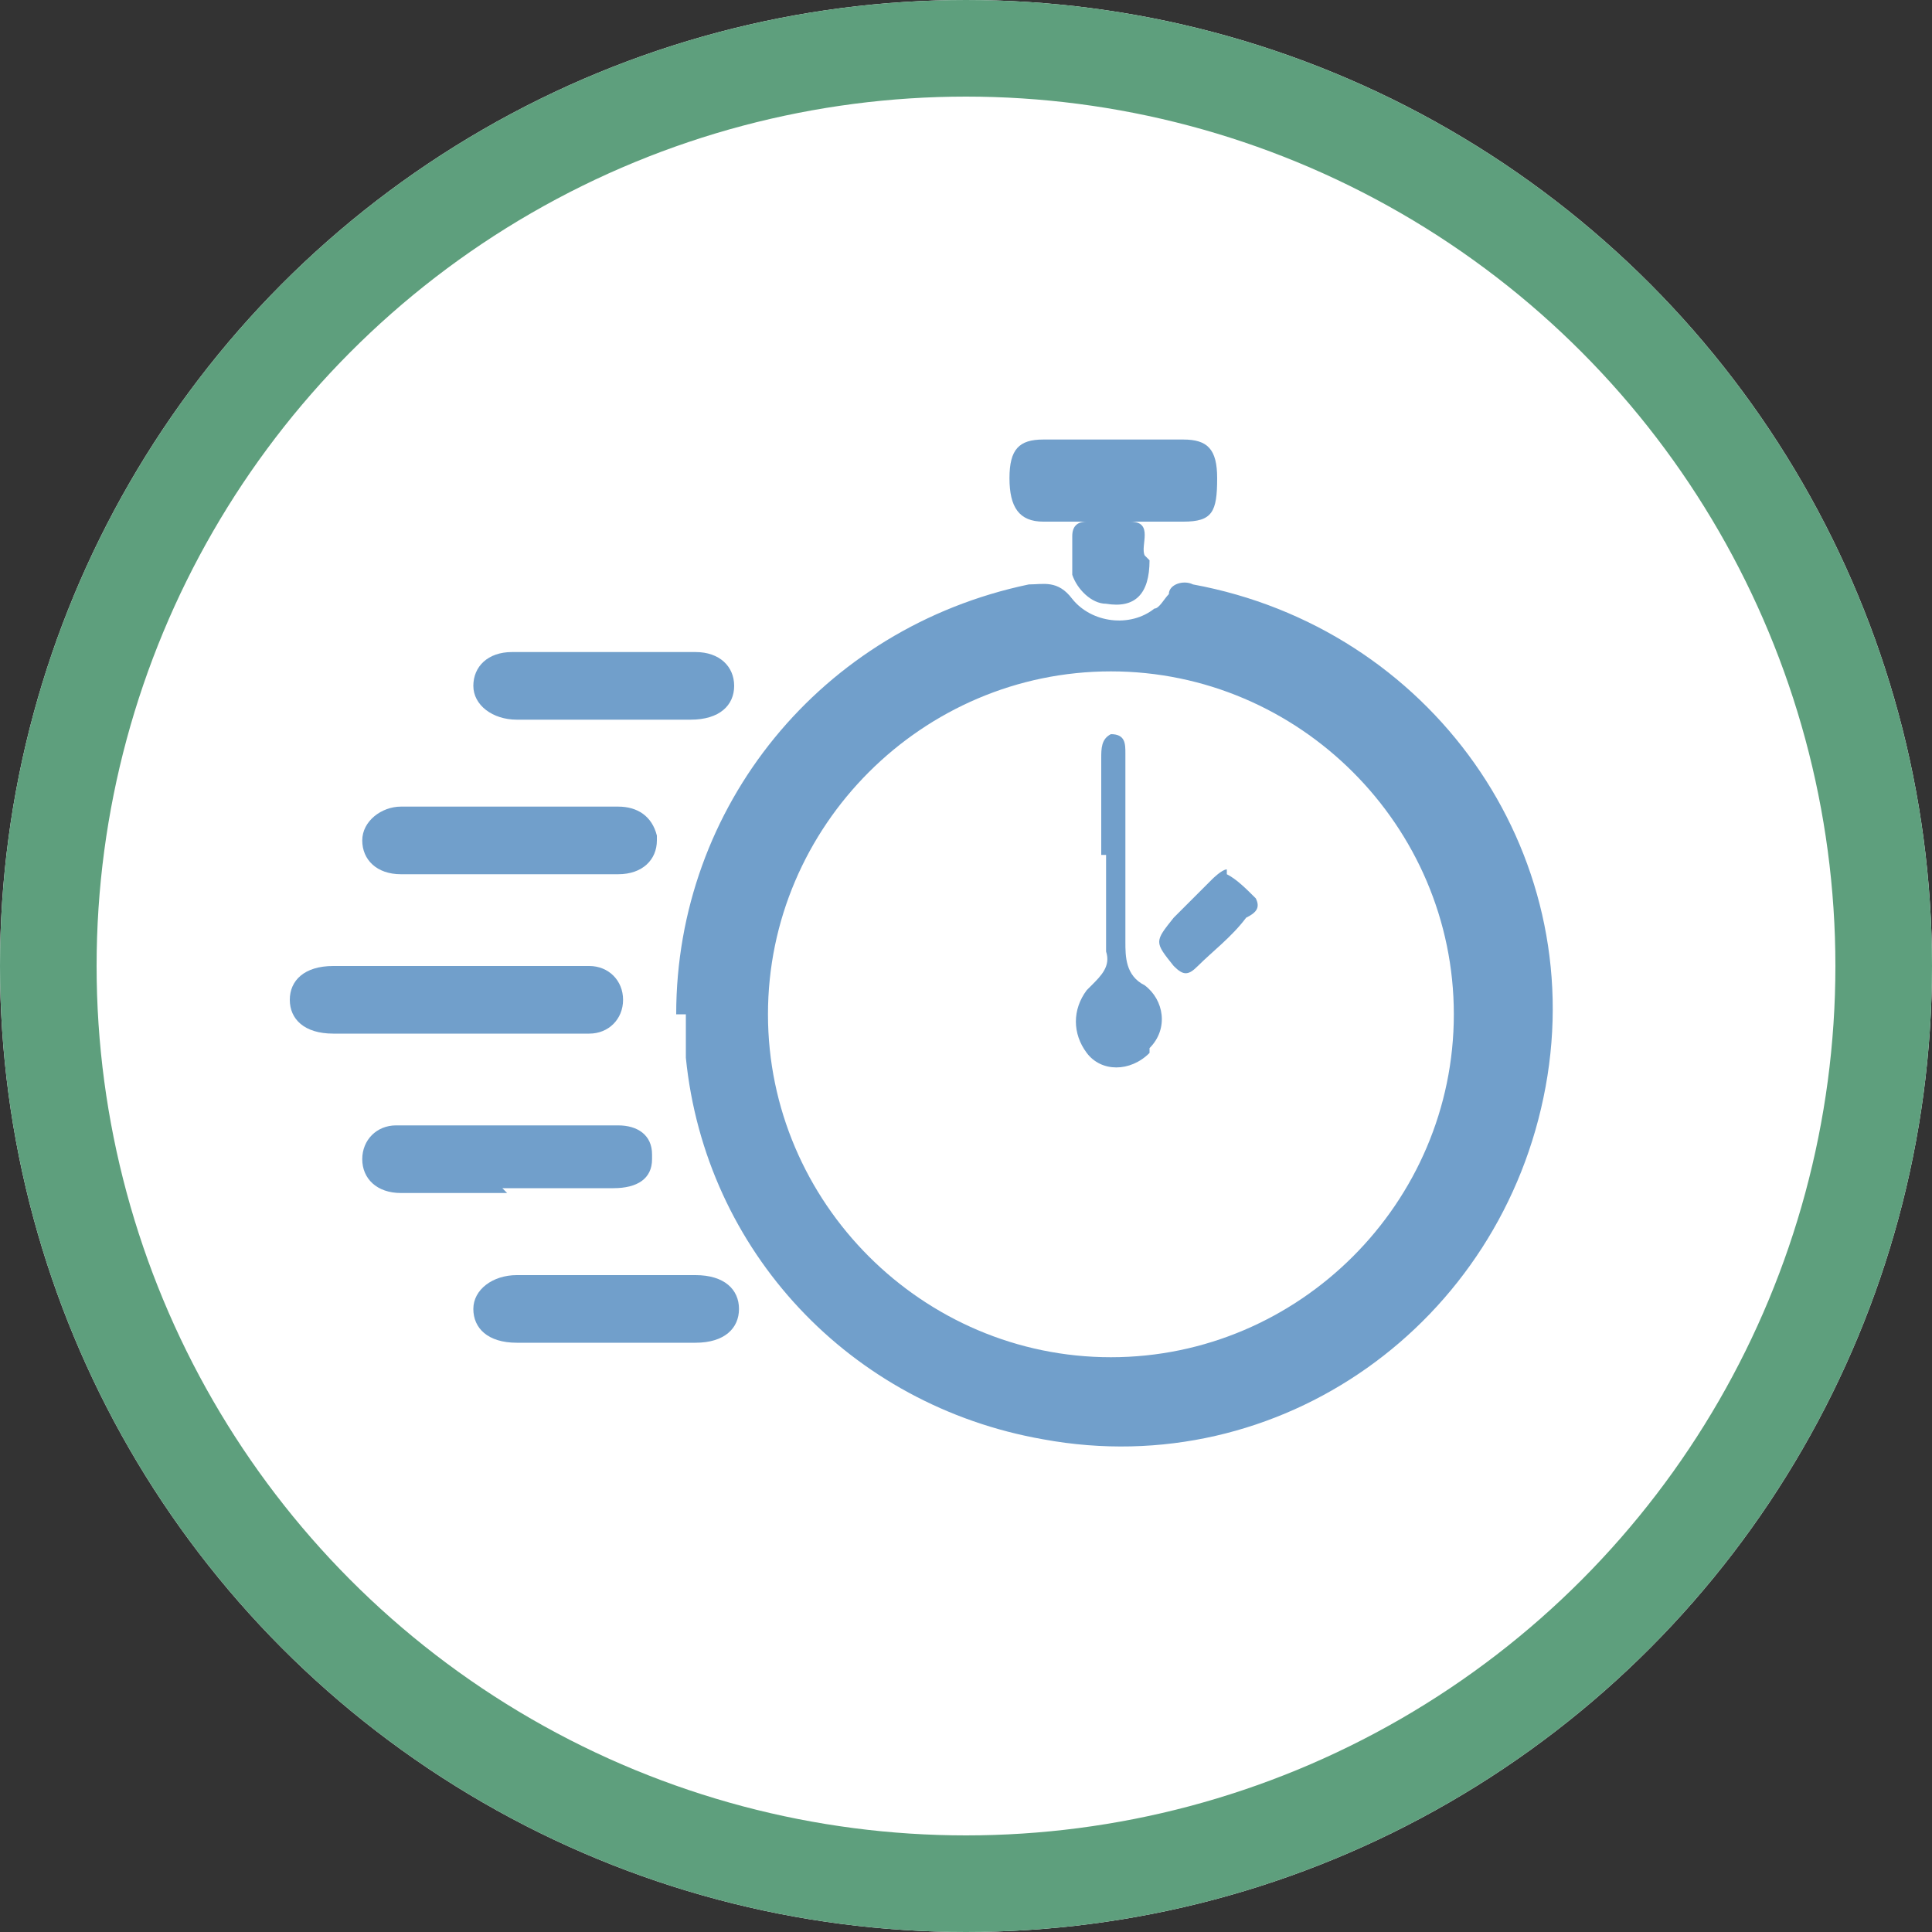
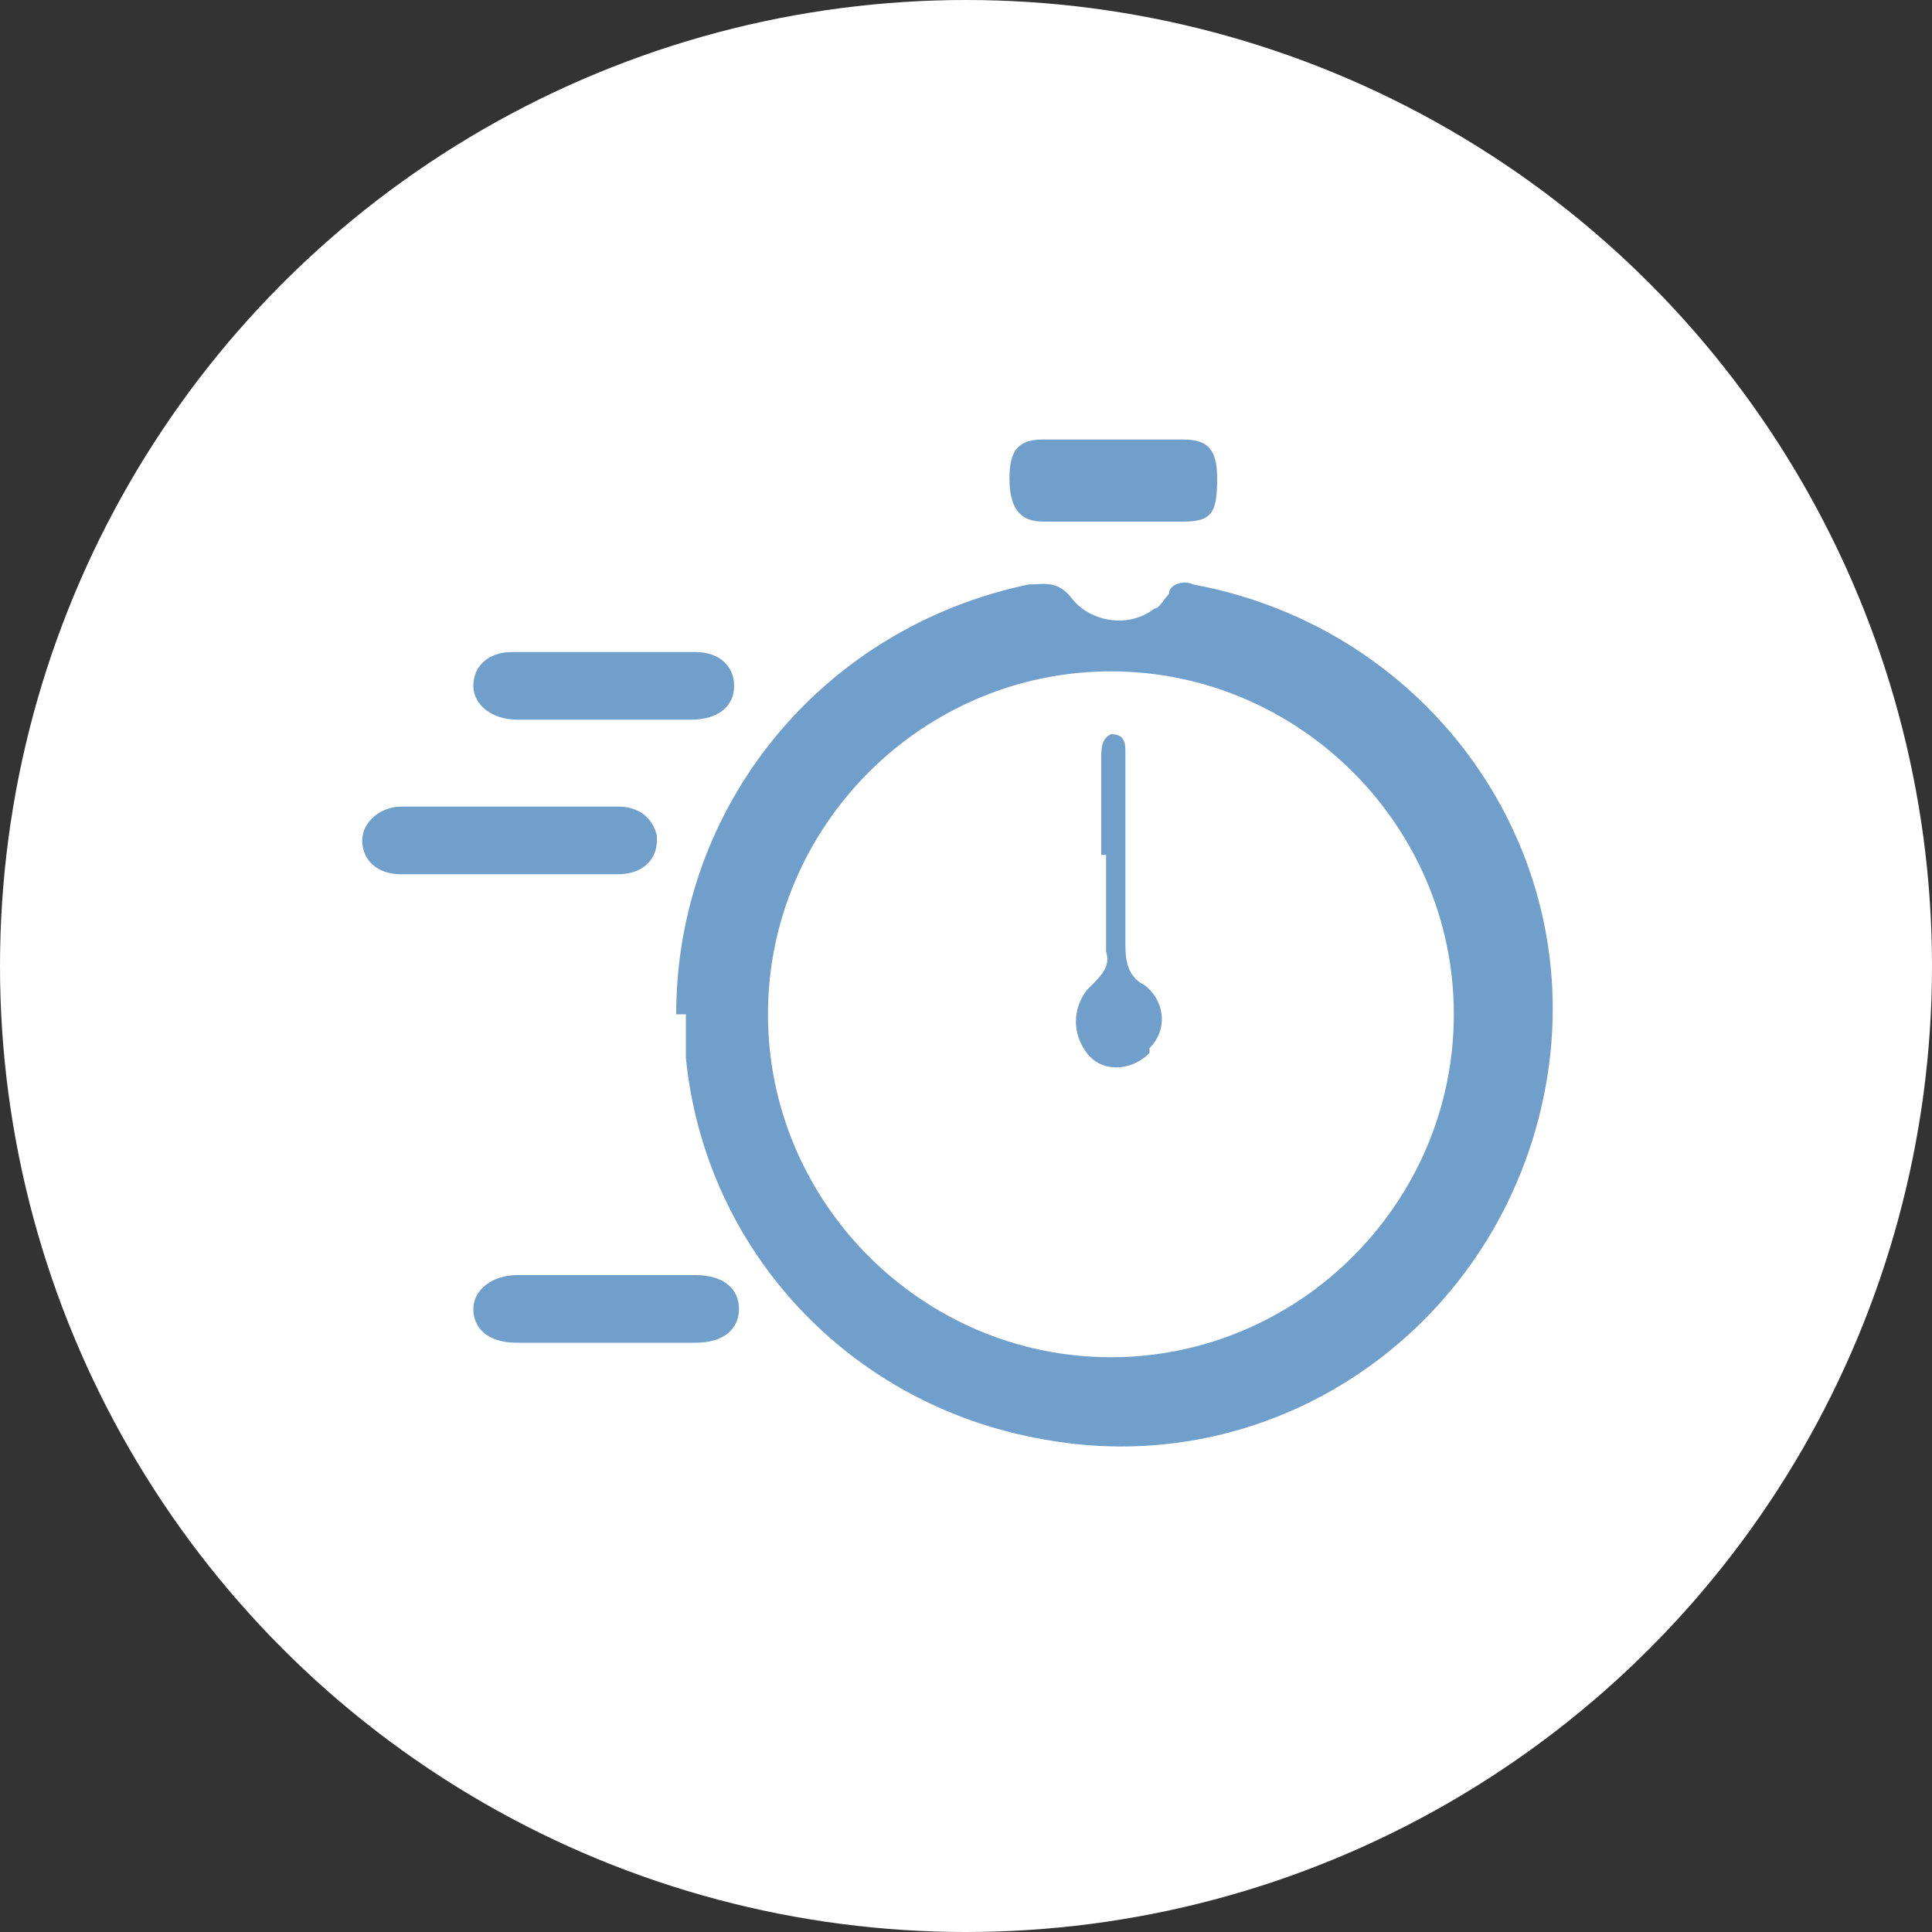
<svg xmlns="http://www.w3.org/2000/svg" id="Layer_1" data-name="Layer 1" version="1.1" viewBox="0 0 40 40">
  <rect x="0" y="0" width="40" height="40" fill="#333333" stroke="none" />
  <defs>
    <style>
      .cls-1 {
        fill: none;
        stroke: #5e9f7d;
        stroke-width: 2px;
      }

      .cls-2 {
        fill: #719fcb;
      }

      .cls-2, .cls-3 {
        stroke-width: 0px;
      }

      .cls-3 {
        fill: #fff;
      }
    </style>
  </defs>
  <g id="Group_6358" data-name="Group 6358">
    <g id="Ellipse_135" data-name="Ellipse 135">
      <circle class="cls-3" cx="20" cy="20" r="20" />
-       <circle class="cls-1" cx="20" cy="20" r="19" />
    </g>
    <g id="Group_6303" data-name="Group 6303">
      <g id="Group_1304" data-name="Group 1304">
        <path id="Path_4290" data-name="Path 4290" class="cls-2" d="M14,21c0-4.3,3-8,7.3-8.9.3,0,.6-.1.9.3.4.5,1.2.6,1.7.2.1,0,.2-.2.3-.3,0-.2.3-.3.5-.2,4.9.9,8.2,5.5,7.3,10.4-.9,4.9-5.5,8.2-10.4,7.3-4-.7-7-3.9-7.4-7.9,0-.3,0-.6,0-.9M15.9,21c0,3.9,3.2,7.1,7.1,7.1s7.1-3.2,7.1-7.1-3.2-7.1-7.1-7.1c0,0,0,0,0,0-3.9,0-7.1,3.2-7.1,7.1" />
-         <path id="Path_4291" data-name="Path 4291" class="cls-2" d="M9.4,21.4c-.8,0-1.7,0-2.5,0-.6,0-.9-.3-.9-.7s.3-.7.9-.7c1.7,0,3.4,0,5.1,0,0,0,.2,0,.2,0,.4,0,.7.3.7.7s-.3.7-.7.7c0,0,0,0,0,0-.9,0-1.8,0-2.7,0h0" />
        <path id="Path_4292" data-name="Path 4292" class="cls-2" d="M10.5,18.1c-.7,0-1.5,0-2.2,0-.5,0-.8-.3-.8-.7,0-.4.4-.7.8-.7,0,0,0,0,0,0,1.5,0,3,0,4.5,0,.4,0,.7.2.8.6,0,0,0,0,0,.1,0,.4-.3.7-.8.7-.7,0-1.5,0-2.2,0" />
-         <path id="Path_4293" data-name="Path 4293" class="cls-2" d="M10.5,24.7c-.7,0-1.5,0-2.2,0-.5,0-.8-.3-.8-.7,0-.4.3-.7.7-.7,0,0,0,0,0,0,1.5,0,3.1,0,4.6,0,.4,0,.7.2.7.6,0,0,0,0,0,.1,0,.4-.3.6-.8.6-.8,0-1.5,0-2.3,0" />
        <path id="Path_4294" data-name="Path 4294" class="cls-2" d="M12.6,26.4c.6,0,1.2,0,1.8,0,.6,0,.9.3.9.7s-.3.7-.9.7c-1.2,0-2.4,0-3.7,0-.6,0-.9-.3-.9-.7s.4-.7.9-.7c.6,0,1.2,0,1.8,0" />
        <path id="Path_4295" data-name="Path 4295" class="cls-2" d="M12.5,14.9c-.6,0-1.2,0-1.8,0-.5,0-.9-.3-.9-.7,0-.4.3-.7.8-.7,0,0,0,0,0,0,1.3,0,2.5,0,3.8,0,.5,0,.8.3.8.7s-.3.7-.9.7c-.6,0-1.3,0-1.9,0h0" />
        <path id="Path_4296" data-name="Path 4296" class="cls-2" d="M23.1,9.1c.5,0,1,0,1.4,0,.5,0,.7.2.7.8,0,.7-.1.9-.7.9-1,0-1.9,0-2.9,0-.5,0-.7-.3-.7-.9,0-.6.2-.8.7-.8.5,0,1,0,1.4,0" />
-         <path id="Path_4297" data-name="Path 4297" class="cls-2" d="M23.8,11.6c0,.7-.3,1-.9.9-.3,0-.6-.3-.7-.6,0,0,0,0,0,0,0-.3,0-.5,0-.8,0-.2.1-.3.3-.3,0,0,0,0,0,0,.3,0,.6,0,.9,0,.5,0,.2.5.3.7" />
        <path id="Path_4298" data-name="Path 4298" class="cls-2" d="M22.8,17.7v-2c0-.2,0-.4.2-.5.3,0,.3.2.3.4,0,1.3,0,2.6,0,3.9,0,.3,0,.7.4.9.4.3.5.9.1,1.3,0,0,0,0,0,.1-.4.4-1,.4-1.3,0,0,0,0,0,0,0-.3-.4-.3-.9,0-1.3,0,0,0,0,.1-.1.2-.2.4-.4.3-.7,0-.7,0-1.3,0-2" />
-         <path id="Path_4299" data-name="Path 4299" class="cls-2" d="M25.4,18.1c.2.1.4.3.6.5.1.2,0,.3-.2.4-.3.4-.7.7-1,1-.2.2-.3.2-.5,0-.4-.5-.4-.5,0-1,.3-.3.5-.5.8-.8,0,0,.2-.2.3-.2" />
      </g>
    </g>
  </g>
</svg>